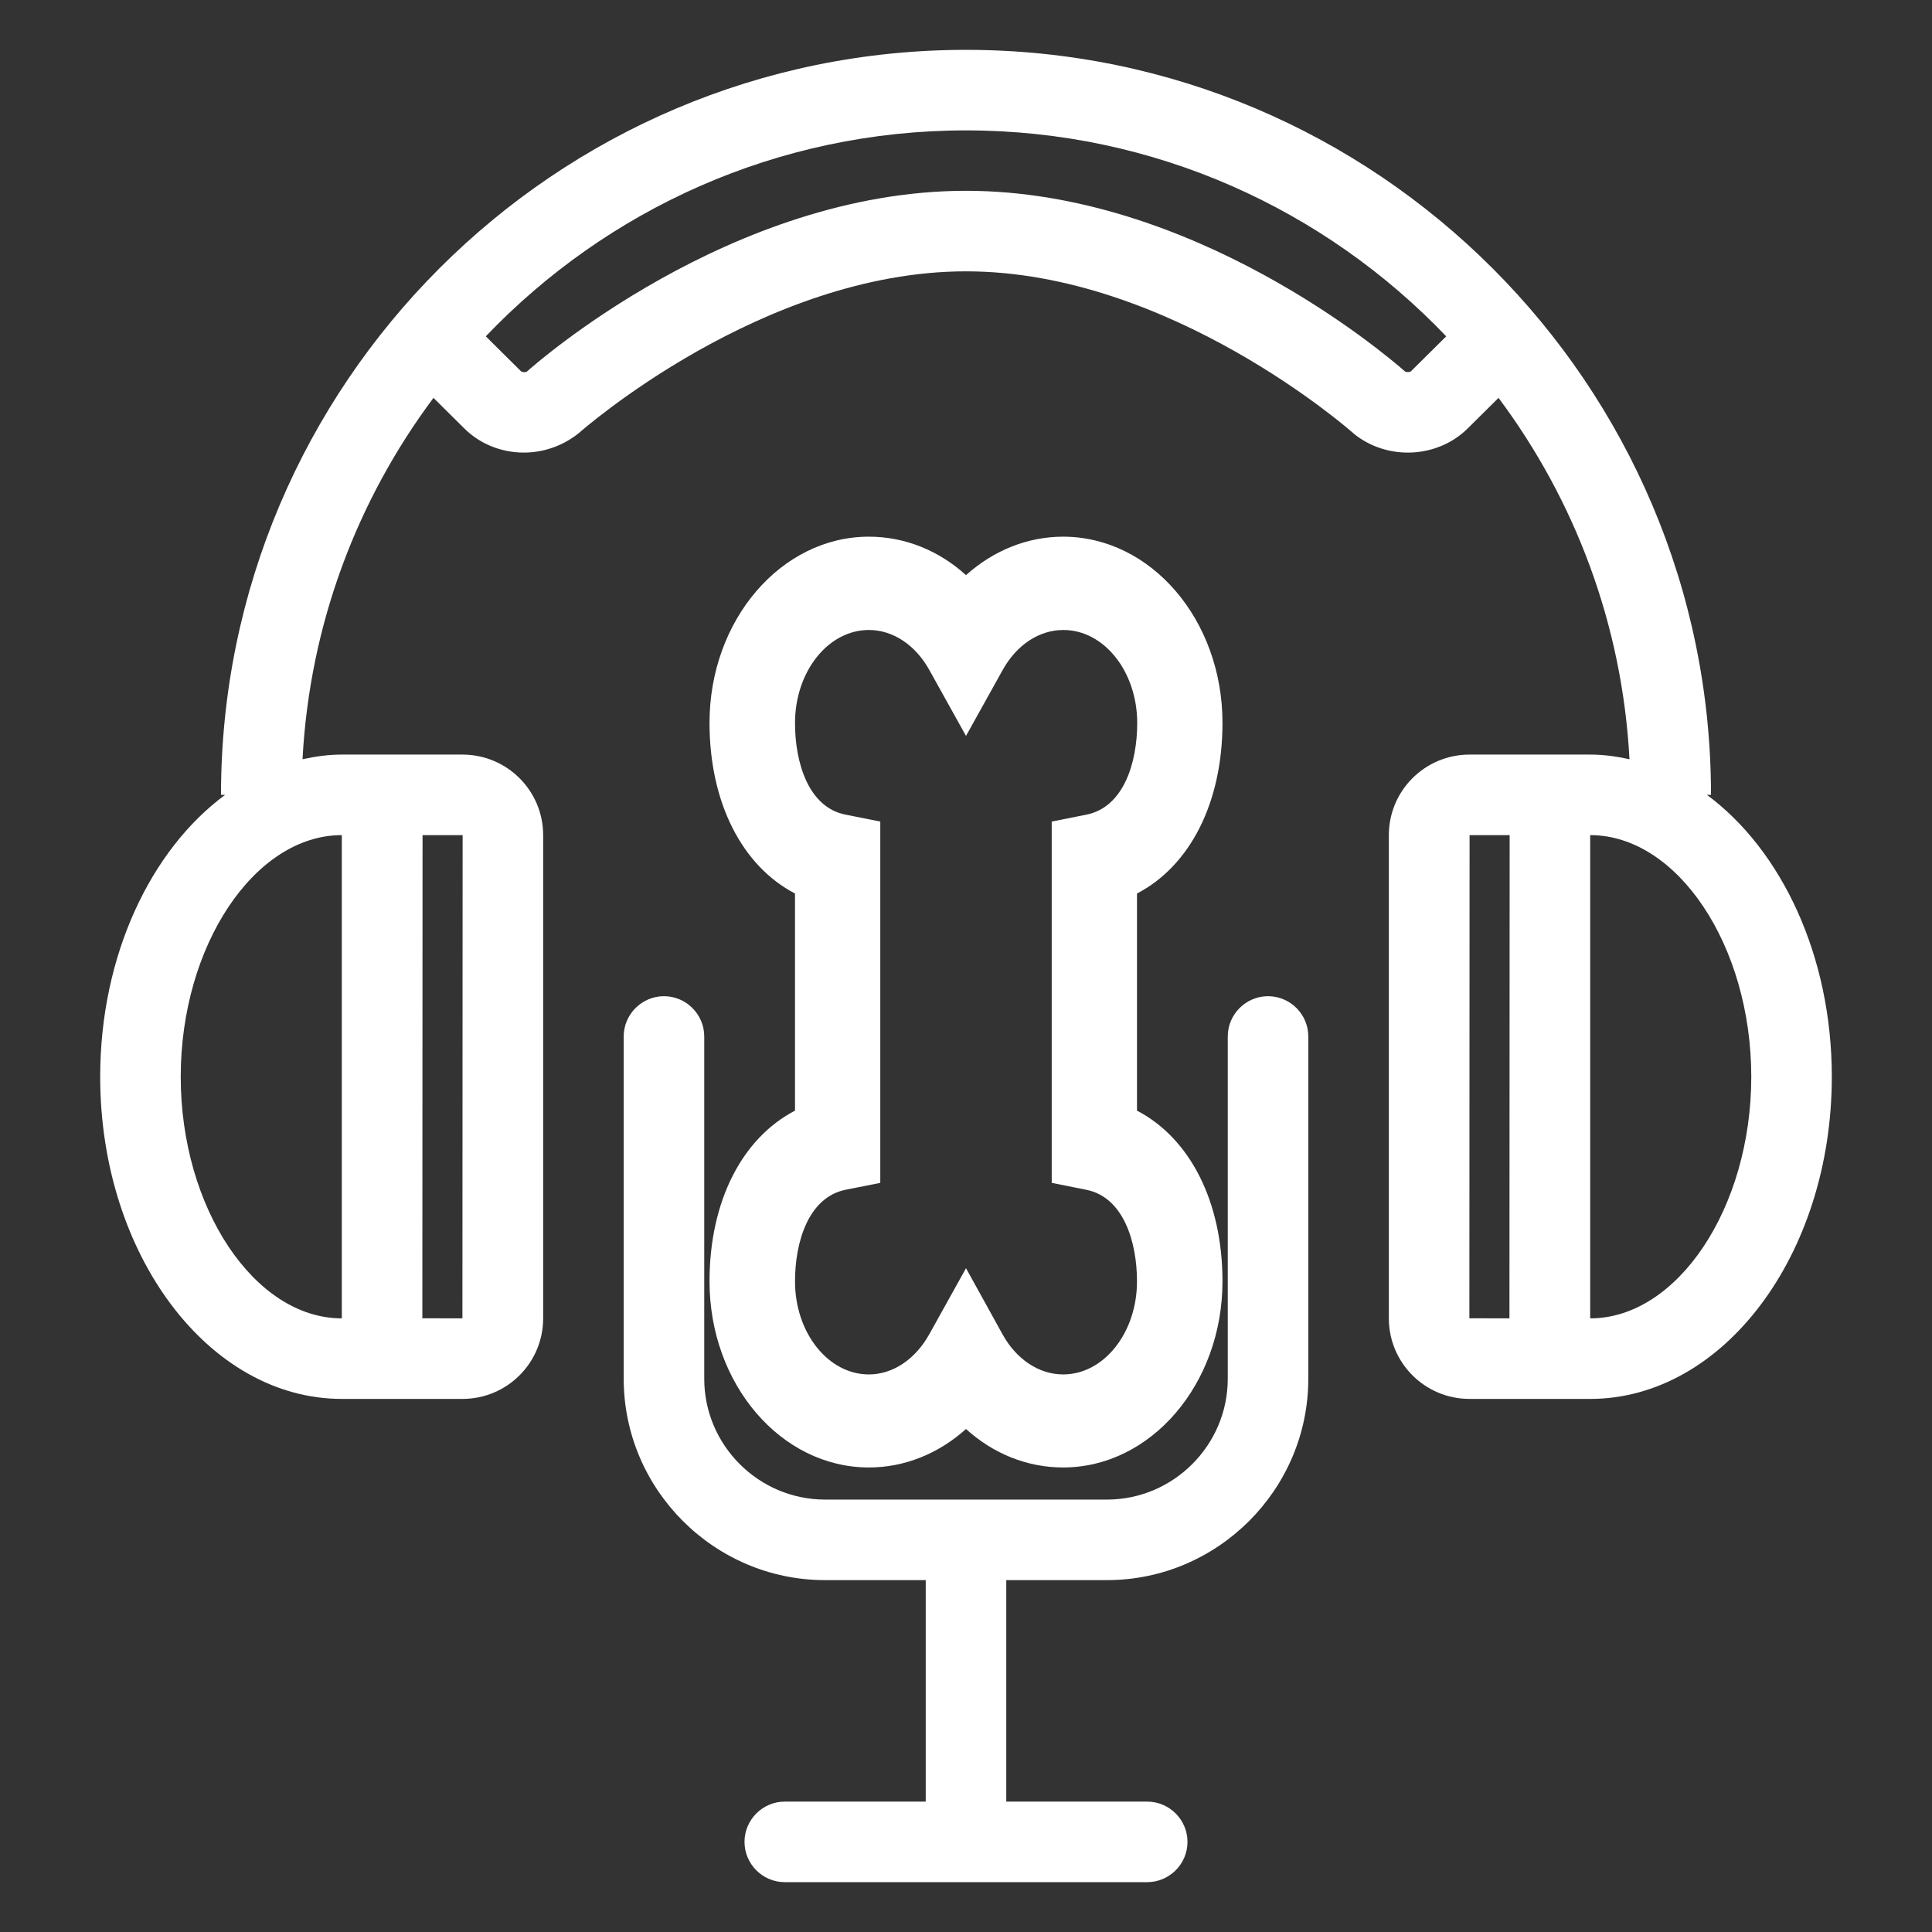
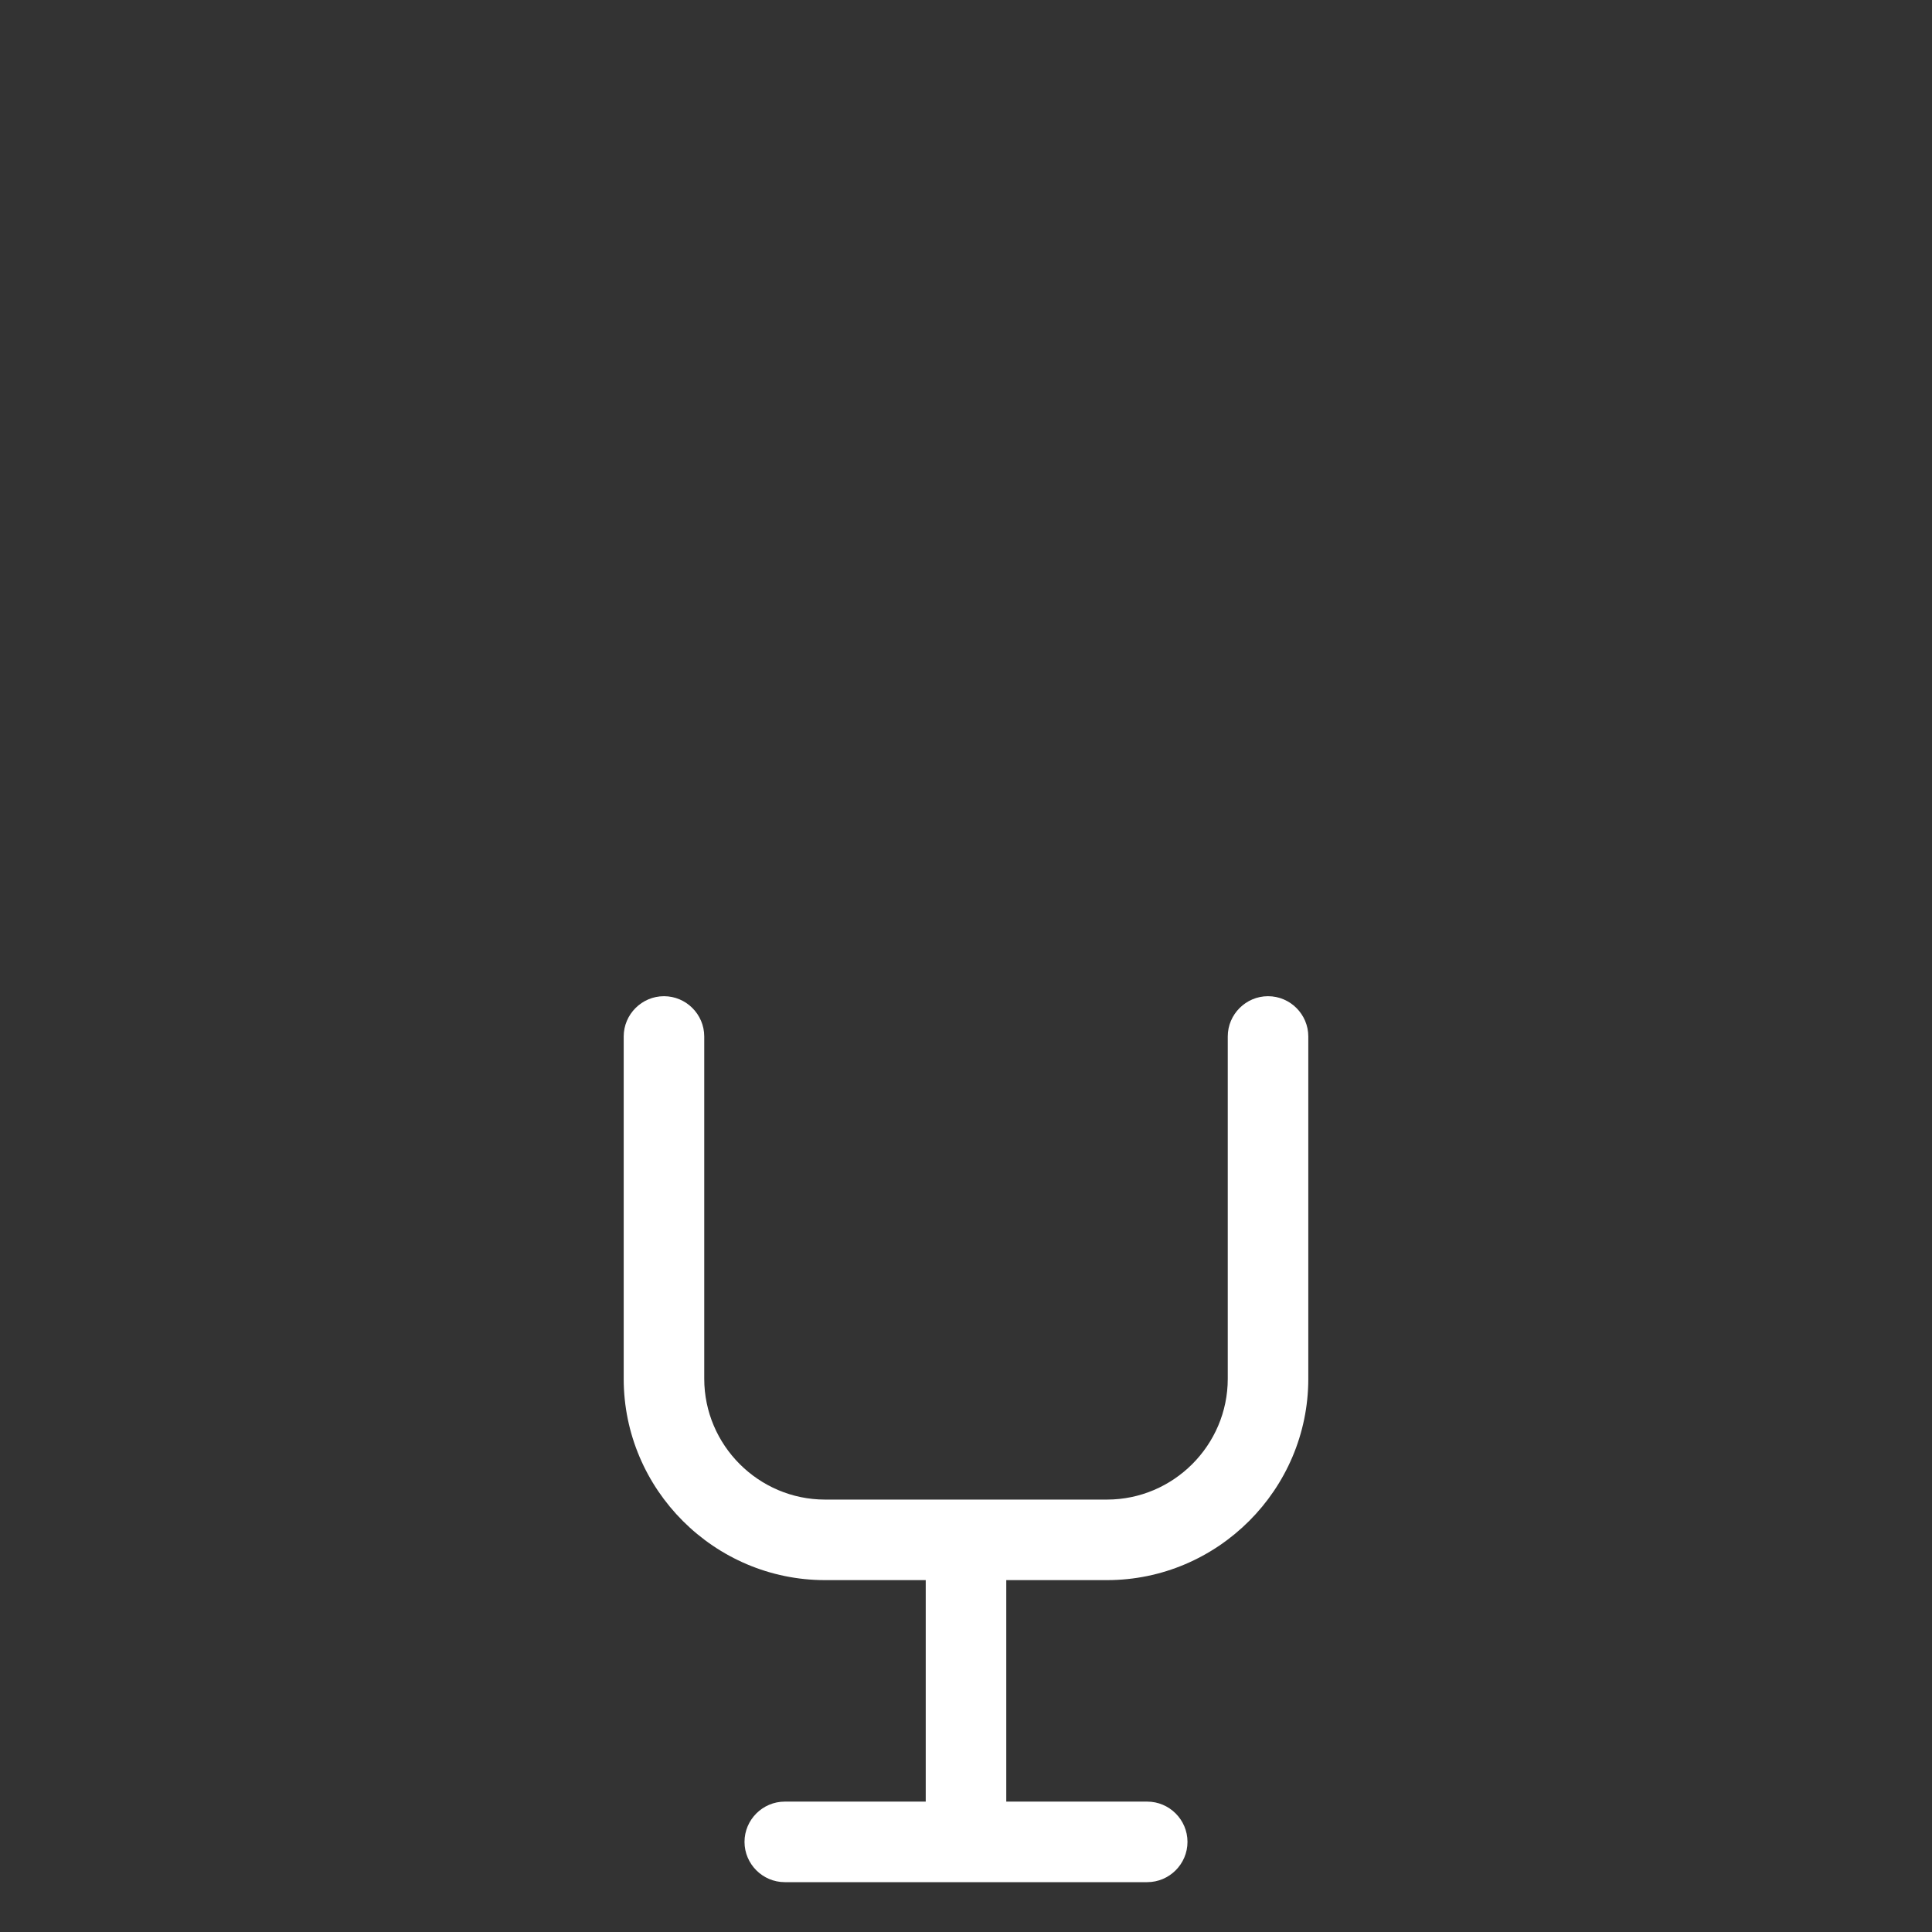
<svg xmlns="http://www.w3.org/2000/svg" width="100%" height="100%" viewBox="0 0 1024 1024" version="1.1" xml:space="preserve" style="fill-rule:evenodd;clip-rule:evenodd;stroke-linejoin:round;stroke-miterlimit:1.414;">
  <rect x="0" y="0" width="1024" height="1024" fill="#333333" stroke="none" />
  <g>
-     <path d="M842.834,698.761l0,-0.043l0,-256.044l0,-0.042c46.284,0 85.376,58.643 85.376,128.064c0,69.422 -39.092,128.065 -85.376,128.065Zm-42.795,0l-21.238,-0.043l0.107,-256.086l21.131,0l0.106,0.042l-0.106,256.087l0,0Zm-52.155,-502.024c-0.544,0.533 -2.273,0.672 -3.18,0.149c-10.789,-9.477 -112.366,-95.76 -232.704,-95.76c-124.618,0 -229.118,92.537 -232.726,95.814c-0.629,0.501 -2.571,0.394 -3.158,-0.203l-18.634,-18.474c64.171,-67.18 154.499,-109.153 254.518,-109.153c100.008,0 190.347,41.973 254.529,109.153l-18.645,18.474Zm-566.718,245.937l0,256.087c-46.274,0 -85.376,-58.643 -85.376,-128.065c0,-69.421 39.102,-128.064 85.376,-128.064l0,0.042Zm42.795,-0.042l21.131,0l0.107,0.042l-0.107,256.087l-21.237,-0.043l0.106,-256.086l0,0Zm680.739,-21.344l2.166,0c0,-217.732 -177.135,-394.867 -394.866,-394.867c-217.731,0 -394.866,177.135 -394.866,394.867l2.177,0c-39.433,29.134 -66.209,85.163 -66.209,149.408c0,94.149 57.447,170.753 128.064,170.753l63.926,0c23.713,0 42.795,-19.135 42.795,-42.731l0,-256.044c0,-23.638 -19.157,-42.731 -42.795,-42.731l-21.131,0c-0.042,0 -0.074,0.011 -0.106,0.011l0,-0.011l-42.689,0c-7.107,0 -14.023,0.972 -20.821,2.466c3.789,-71.546 29.039,-137.499 69.411,-191.521l16.307,16.168c8.538,8.474 19.957,12.817 31.547,12.817c10.298,0 20.735,-3.436 29.38,-10.49c0.96,-0.854 96.987,-85.569 205.01,-85.569c108.023,0 204.05,84.715 204.989,85.558l1.003,0.843c17.684,14.012 44.022,12.646 59.945,-3.159l16.307,-16.168c40.372,54.022 65.622,119.975 69.411,191.521c-6.798,-1.494 -13.714,-2.466 -20.821,-2.466l-42.689,0l-0.106,0l-21.131,0c-23.638,0 -42.795,19.093 -42.795,42.731l0,256.044c0,23.596 19.082,42.731 42.795,42.731l21.131,0c0.032,0 0.074,-0.01 0.106,-0.01l0,0.01l42.689,0c70.617,0 128.064,-76.604 128.064,-170.753c0,-64.245 -26.776,-120.274 -66.198,-149.408l0,0Z" style="fill:#fff;" />
-     <path d="M602.627,588.657l0,-115.076c28.036,-14.6 45.314,-48.014 45.314,-90.489c0,-54.449 -37.822,-98.642 -84.47,-98.642c-18.964,0 -36.968,7.364 -51.471,20.384c-14.503,-13.148 -32.507,-20.384 -51.471,-20.384c-46.53,0 -84.47,44.193 -84.47,98.642c0,42.347 17.278,75.889 45.314,90.489l0,115.076c-28.036,14.6 -45.314,48.014 -45.314,90.489c0,54.449 37.822,98.642 84.47,98.642c18.964,0 36.968,-7.364 51.471,-20.384c14.503,13.148 32.507,20.384 51.471,20.384c46.53,0 84.47,-44.193 84.47,-98.642c0,-42.347 -17.278,-75.889 -45.314,-90.489l0,0Zm-26.829,41.963c19.7,3.938 26.829,27.619 26.829,48.526c0,27.224 -17.523,49.326 -39.156,49.326c-12.678,0 -24.77,-7.897 -32.133,-21.312l-19.338,-34.983l-19.455,34.983c-7.375,13.287 -19.338,21.312 -32.016,21.312c-21.633,0 -39.156,-22.102 -39.156,-49.326c0,-20.779 7.011,-44.449 26.701,-48.526l18.495,-3.682l0,-191.499l-18.495,-3.682c-19.69,-3.949 -26.701,-27.619 -26.701,-48.537c0,-27.224 17.523,-49.315 39.156,-49.315c12.678,0 24.641,7.886 32.016,21.173l19.455,34.983l19.455,-34.983c7.375,-13.287 19.338,-21.173 32.144,-21.173c21.622,0 39.145,22.091 39.145,49.315c0,20.779 -7.011,44.46 -26.818,48.537l-18.495,3.682l0,191.499l18.367,3.682Z" style="fill:#fff;fill-rule:nonzero;" />
    <path d="M693.425,549.352l0,181.425c0,58.696 -48.024,106.721 -106.721,106.721l-53.36,0l0,117.392l74.704,0c11.74,0 21.345,9.605 21.345,21.344c0,11.74 -9.605,21.345 -21.345,21.345l-192.096,0c-11.74,0 -21.345,-9.605 -21.345,-21.345c0,-11.739 9.605,-21.344 21.345,-21.344l74.704,0l0,-117.392l-53.36,0c-58.697,0 -106.721,-48.025 -106.721,-106.721l0,-181.425c0,-11.739 9.605,-21.344 21.344,-21.344c11.739,0 21.344,9.605 21.344,21.344l0,181.425c0,35.218 28.815,64.032 64.033,64.032l149.408,0c35.218,0 64.033,-28.814 64.033,-64.032l0,-181.425c0,-11.739 9.605,-21.344 21.344,-21.344c11.739,0 21.344,9.605 21.344,21.344Z" style="fill:#fff;fill-rule:nonzero;" />
  </g>
</svg>